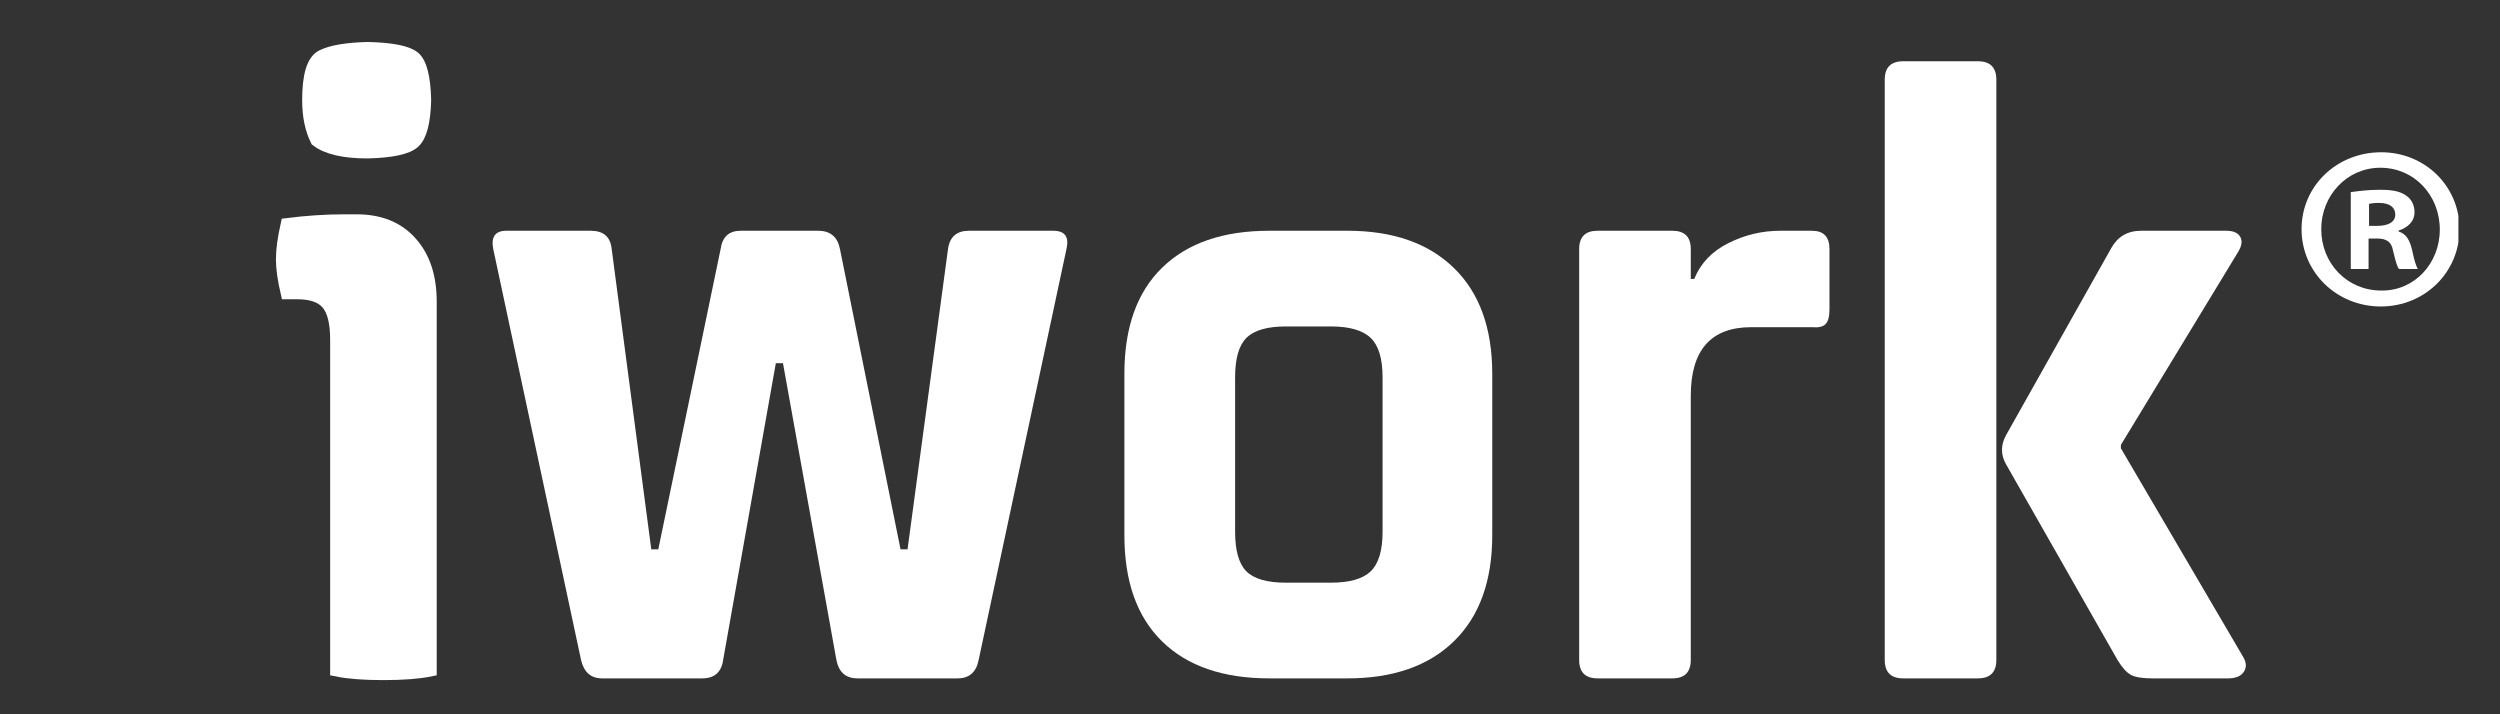
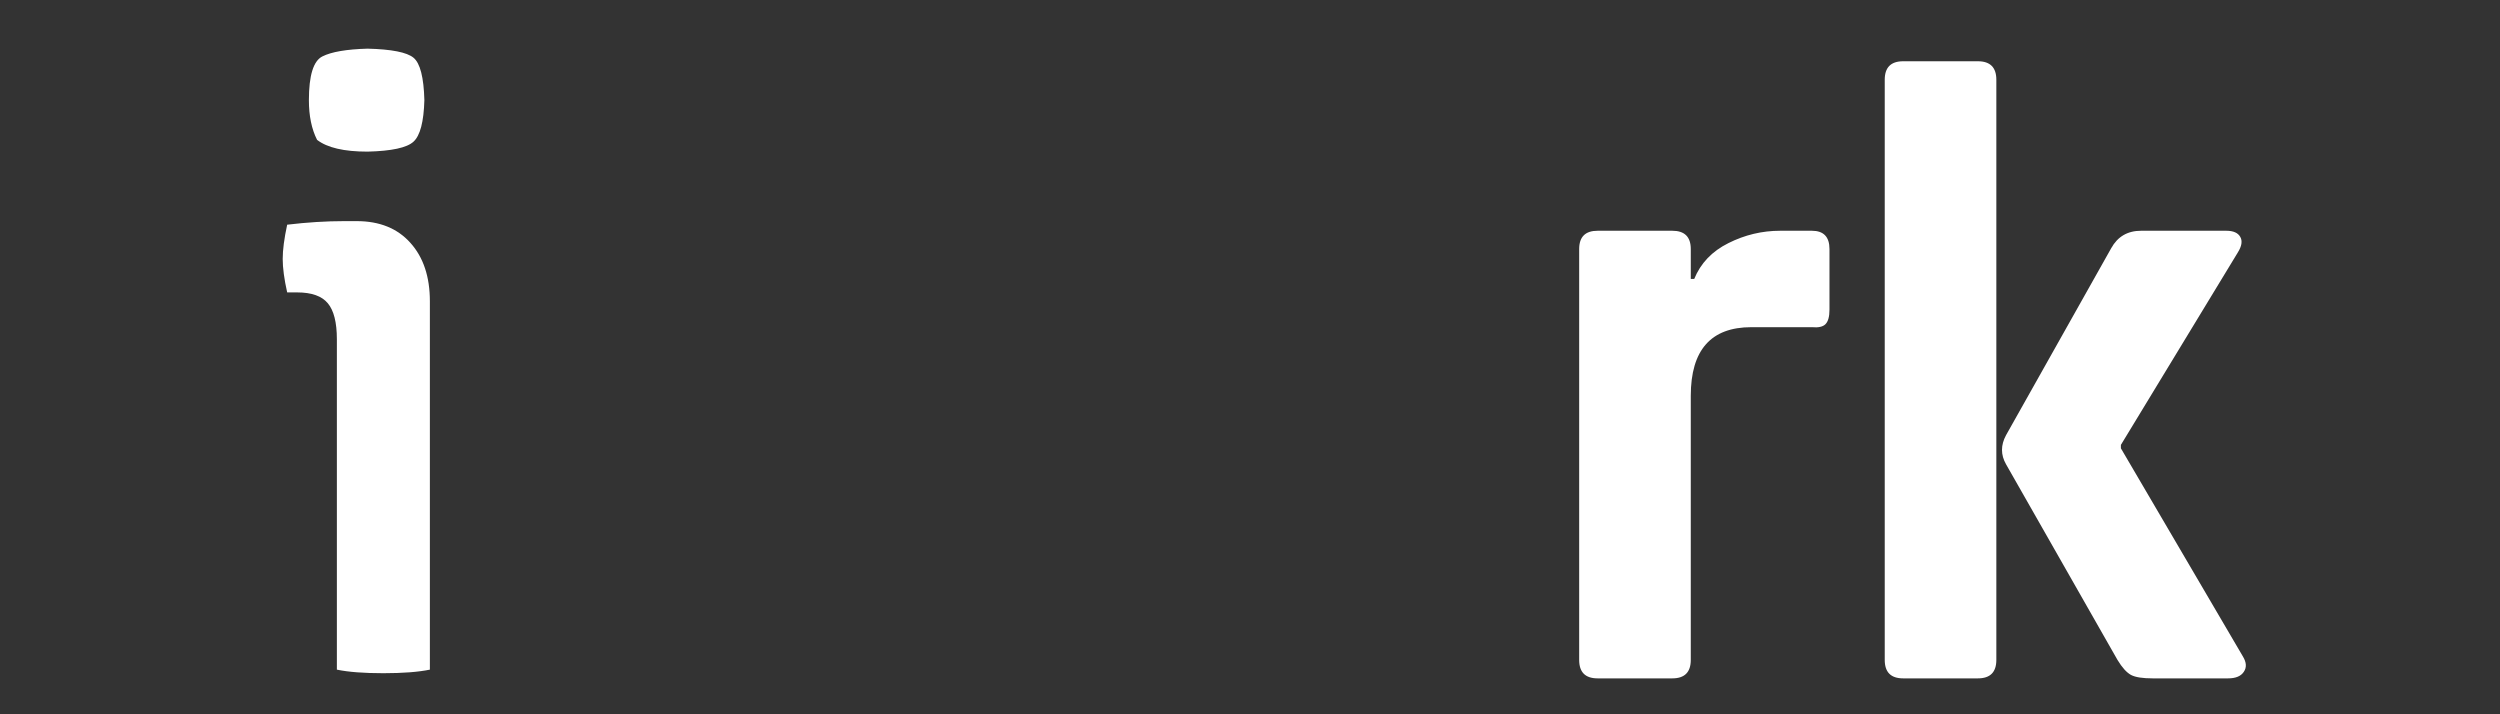
<svg xmlns="http://www.w3.org/2000/svg" width="350" zoomAndPan="magnify" viewBox="0 0 262.5 75" height="100" preserveAspectRatio="xMidYMid meet" version="1.0">
  <rect x="0" y="0" width="262.5" height="75" fill="#333333" stroke="none" />
  <defs>
    <g />
    <clipPath id="62bb776e72">
      <path d="M 21 0.07 L 54 0.07 L 54 74.926 L 21 74.926 Z M 21 0.07 " clip-rule="nonzero" />
    </clipPath>
    <clipPath id="27c3dfb7ed">
      <path d="M 241.664 15.988 L 258.133 15.988 L 258.133 32.18 L 241.664 32.18 Z M 241.664 15.988 " clip-rule="nonzero" />
    </clipPath>
  </defs>
  <g clip-path="url(#62bb776e72)">
-     <path stroke-linecap="butt" transform="matrix(0.837, 0, 0, 0.837, 25.175, -25.091)" fill="none" stroke-linejoin="miter" d="M 23.857 67.805 L 23.857 114.001 C 22.42 114.295 20.473 114.445 18.023 114.445 C 15.572 114.445 13.626 114.295 12.188 114.001 L 12.188 72.556 C 12.188 70.437 11.81 68.925 11.054 68.024 C 10.298 67.119 9.019 66.67 7.212 66.67 L 5.966 66.67 C 5.579 65.009 5.387 63.618 5.387 62.493 C 5.387 61.354 5.579 59.916 5.966 58.18 C 8.454 57.867 10.834 57.713 13.103 57.713 L 14.676 57.713 C 17.551 57.713 19.801 58.623 21.421 60.448 C 23.045 62.255 23.857 64.705 23.857 67.805 Z M 9.7 47.537 C 9.019 46.174 8.678 44.508 8.678 42.534 C 8.678 39.439 9.238 37.614 10.363 37.058 C 11.507 36.489 13.397 36.167 16.03 36.092 C 19.054 36.167 20.982 36.545 21.808 37.226 C 22.639 37.908 23.092 39.677 23.162 42.534 C 23.092 45.26 22.639 47.005 21.808 47.757 C 20.982 48.513 19.054 48.928 16.03 49.003 C 13.084 49.003 10.97 48.513 9.7 47.537 Z M 9.7 47.537 " stroke="#ffffff" stroke-width="1.699" stroke-opacity="1" stroke-miterlimit="4" />
-   </g>
+     </g>
  <g fill="#ffffff" fill-opacity="1">
    <g transform="translate(26.653, 70.312)">
      <g>
        <path d="M 18.484 -38.672 L 18.484 0 C 17.273 0.25 15.645 0.375 13.594 0.375 C 11.539 0.375 9.914 0.25 8.719 0 L 8.719 -34.688 C 8.719 -36.457 8.398 -37.719 7.766 -38.469 C 7.141 -39.227 6.066 -39.609 4.547 -39.609 L 3.5 -39.609 C 3.188 -41.004 3.031 -42.176 3.031 -43.125 C 3.031 -44.07 3.188 -45.27 3.5 -46.719 C 5.594 -46.969 7.586 -47.094 9.484 -47.094 L 10.797 -47.094 C 13.203 -47.094 15.082 -46.332 16.438 -44.812 C 17.801 -43.301 18.484 -41.254 18.484 -38.672 Z M 6.641 -55.625 C 6.066 -56.758 5.781 -58.148 5.781 -59.797 C 5.781 -62.391 6.254 -63.922 7.203 -64.391 C 8.148 -64.867 9.727 -65.141 11.938 -65.203 C 14.469 -65.141 16.078 -64.82 16.766 -64.25 C 17.461 -63.676 17.844 -62.191 17.906 -59.797 C 17.844 -57.523 17.461 -56.07 16.766 -55.438 C 16.078 -54.801 14.469 -54.453 11.938 -54.391 C 9.477 -54.391 7.711 -54.801 6.641 -55.625 Z M 6.641 -55.625 " />
      </g>
    </g>
  </g>
  <g fill="#ffffff" fill-opacity="1">
    <g transform="translate(49.853, 71.229)">
      <g>
-         <path d="M 23.875 0 L 13.359 0 C 12.191 0 11.457 -0.645 11.156 -1.938 L 1.938 -45.078 C 1.688 -46.359 2.145 -47 3.312 -47 L 12.172 -47 C 13.516 -47 14.25 -46.359 14.375 -45.078 L 18.531 -13.547 L 19.266 -13.547 L 25.812 -45.078 C 25.988 -46.359 26.691 -47 27.922 -47 L 36.047 -47 C 37.328 -47 38.094 -46.359 38.344 -45.078 L 44.703 -13.547 L 45.438 -13.547 L 49.688 -45.078 C 49.863 -46.359 50.598 -47 51.891 -47 L 60.734 -47 C 61.961 -47 62.426 -46.359 62.125 -45.078 L 52.906 -1.938 C 52.656 -0.645 51.914 0 50.688 0 L 40.188 0 C 38.957 0 38.219 -0.645 37.969 -1.938 L 32.359 -33.094 L 31.609 -33.094 L 26.078 -1.938 C 25.898 -0.645 25.164 0 23.875 0 Z M 23.875 0 " />
-       </g>
+         </g>
    </g>
  </g>
  <g fill="#ffffff" fill-opacity="1">
    <g transform="translate(113.92, 71.229)">
      <g>
-         <path d="M 27.562 0 L 19.359 0 C 14.504 0 10.754 -1.289 8.109 -3.875 C 5.461 -6.457 4.141 -10.176 4.141 -15.031 L 4.141 -31.984 C 4.141 -36.836 5.461 -40.551 8.109 -43.125 C 10.754 -45.707 14.504 -47 19.359 -47 L 27.562 -47 C 32.352 -47 36.082 -45.691 38.75 -43.078 C 41.426 -40.473 42.766 -36.773 42.766 -31.984 L 42.766 -15.031 C 42.766 -10.227 41.426 -6.52 38.75 -3.906 C 36.082 -1.301 32.352 0 27.562 0 Z M 21.109 -10.047 L 25.812 -10.047 C 27.77 -10.047 29.164 -10.441 30 -11.234 C 30.832 -12.035 31.25 -13.422 31.25 -15.391 L 31.25 -31.609 C 31.25 -33.578 30.832 -34.957 30 -35.75 C 29.164 -36.551 27.77 -36.953 25.812 -36.953 L 21.109 -36.953 C 19.141 -36.953 17.754 -36.551 16.953 -35.75 C 16.16 -34.957 15.766 -33.578 15.766 -31.609 L 15.766 -15.391 C 15.766 -13.422 16.16 -12.035 16.953 -11.234 C 17.754 -10.441 19.141 -10.047 21.109 -10.047 Z M 21.109 -10.047 " />
-       </g>
+         </g>
    </g>
  </g>
  <g fill="#ffffff" fill-opacity="1">
    <g transform="translate(160.751, 71.229)">
      <g>
        <path d="M 14.844 0 L 7 0 C 5.707 0 5.062 -0.645 5.062 -1.938 L 5.062 -45.078 C 5.062 -46.359 5.707 -47 7 -47 L 14.844 -47 C 16.133 -47 16.781 -46.359 16.781 -45.078 L 16.781 -41.938 L 17.141 -41.938 C 17.816 -43.594 19.016 -44.848 20.734 -45.703 C 22.453 -46.566 24.266 -47 26.172 -47 L 29.5 -47 C 30.727 -47 31.344 -46.359 31.344 -45.078 L 31.344 -38.719 C 31.344 -37.977 31.203 -37.469 30.922 -37.188 C 30.648 -36.914 30.176 -36.812 29.5 -36.875 L 23.141 -36.875 C 18.898 -36.875 16.781 -34.473 16.781 -29.672 L 16.781 -1.938 C 16.781 -0.645 16.133 0 14.844 0 Z M 14.844 0 " />
      </g>
    </g>
  </g>
  <g fill="#ffffff" fill-opacity="1">
    <g transform="translate(192.835, 71.229)">
      <g>
        <path d="M 31.984 -47 L 40.922 -47 C 41.66 -47 42.148 -46.785 42.391 -46.359 C 42.641 -45.93 42.551 -45.379 42.125 -44.703 L 29.859 -24.516 L 29.859 -24.156 L 42.672 -2.297 C 43.047 -1.68 43.078 -1.145 42.766 -0.688 C 42.461 -0.227 41.91 0 41.109 0 L 33.188 0 C 32.133 0 31.379 -0.117 30.922 -0.359 C 30.461 -0.609 29.988 -1.133 29.5 -1.938 L 17.797 -22.484 C 17.234 -23.473 17.234 -24.488 17.797 -25.531 L 28.844 -45.172 C 29.52 -46.391 30.566 -47 31.984 -47 Z M 14.844 0 L 7 0 C 5.707 0 5.062 -0.645 5.062 -1.938 L 5.062 -62.859 C 5.062 -64.148 5.707 -64.797 7 -64.797 L 14.844 -64.797 C 16.133 -64.797 16.781 -64.148 16.781 -62.859 L 16.781 -1.938 C 16.781 -0.645 16.133 0 14.844 0 Z M 14.844 0 " />
      </g>
    </g>
  </g>
  <g clip-path="url(#27c3dfb7ed)">
-     <path fill="#ffffff" d="M 248.75 23.715 L 249.637 23.715 C 250.668 23.715 251.504 23.371 251.504 22.535 C 251.504 21.797 250.965 21.305 249.781 21.305 C 249.293 21.305 248.945 21.355 248.75 21.402 Z M 248.699 28.242 L 246.832 28.242 L 246.832 20.172 C 247.57 20.074 248.602 19.926 249.93 19.926 C 251.457 19.926 252.145 20.172 252.688 20.566 C 253.18 20.91 253.523 21.5 253.523 22.289 C 253.523 23.273 252.785 23.914 251.852 24.207 L 251.852 24.305 C 252.637 24.555 253.031 25.191 253.277 26.273 C 253.523 27.504 253.719 27.949 253.867 28.242 L 251.898 28.242 C 251.652 27.949 251.504 27.258 251.258 26.273 C 251.113 25.438 250.621 25.043 249.586 25.043 L 248.699 25.043 Z M 243.73 24.062 C 243.73 27.652 246.438 30.508 250.031 30.508 C 253.523 30.559 256.18 27.652 256.18 24.109 C 256.18 20.516 253.523 17.613 249.93 17.613 C 246.438 17.613 243.73 20.516 243.73 24.062 Z M 258.25 24.062 C 258.25 28.59 254.605 32.18 249.98 32.18 C 245.355 32.18 241.664 28.59 241.664 24.062 C 241.664 19.531 245.355 15.988 250.031 15.988 C 254.605 15.988 258.25 19.531 258.25 24.062 " fill-opacity="1" fill-rule="nonzero" />
-   </g>
+     </g>
</svg>